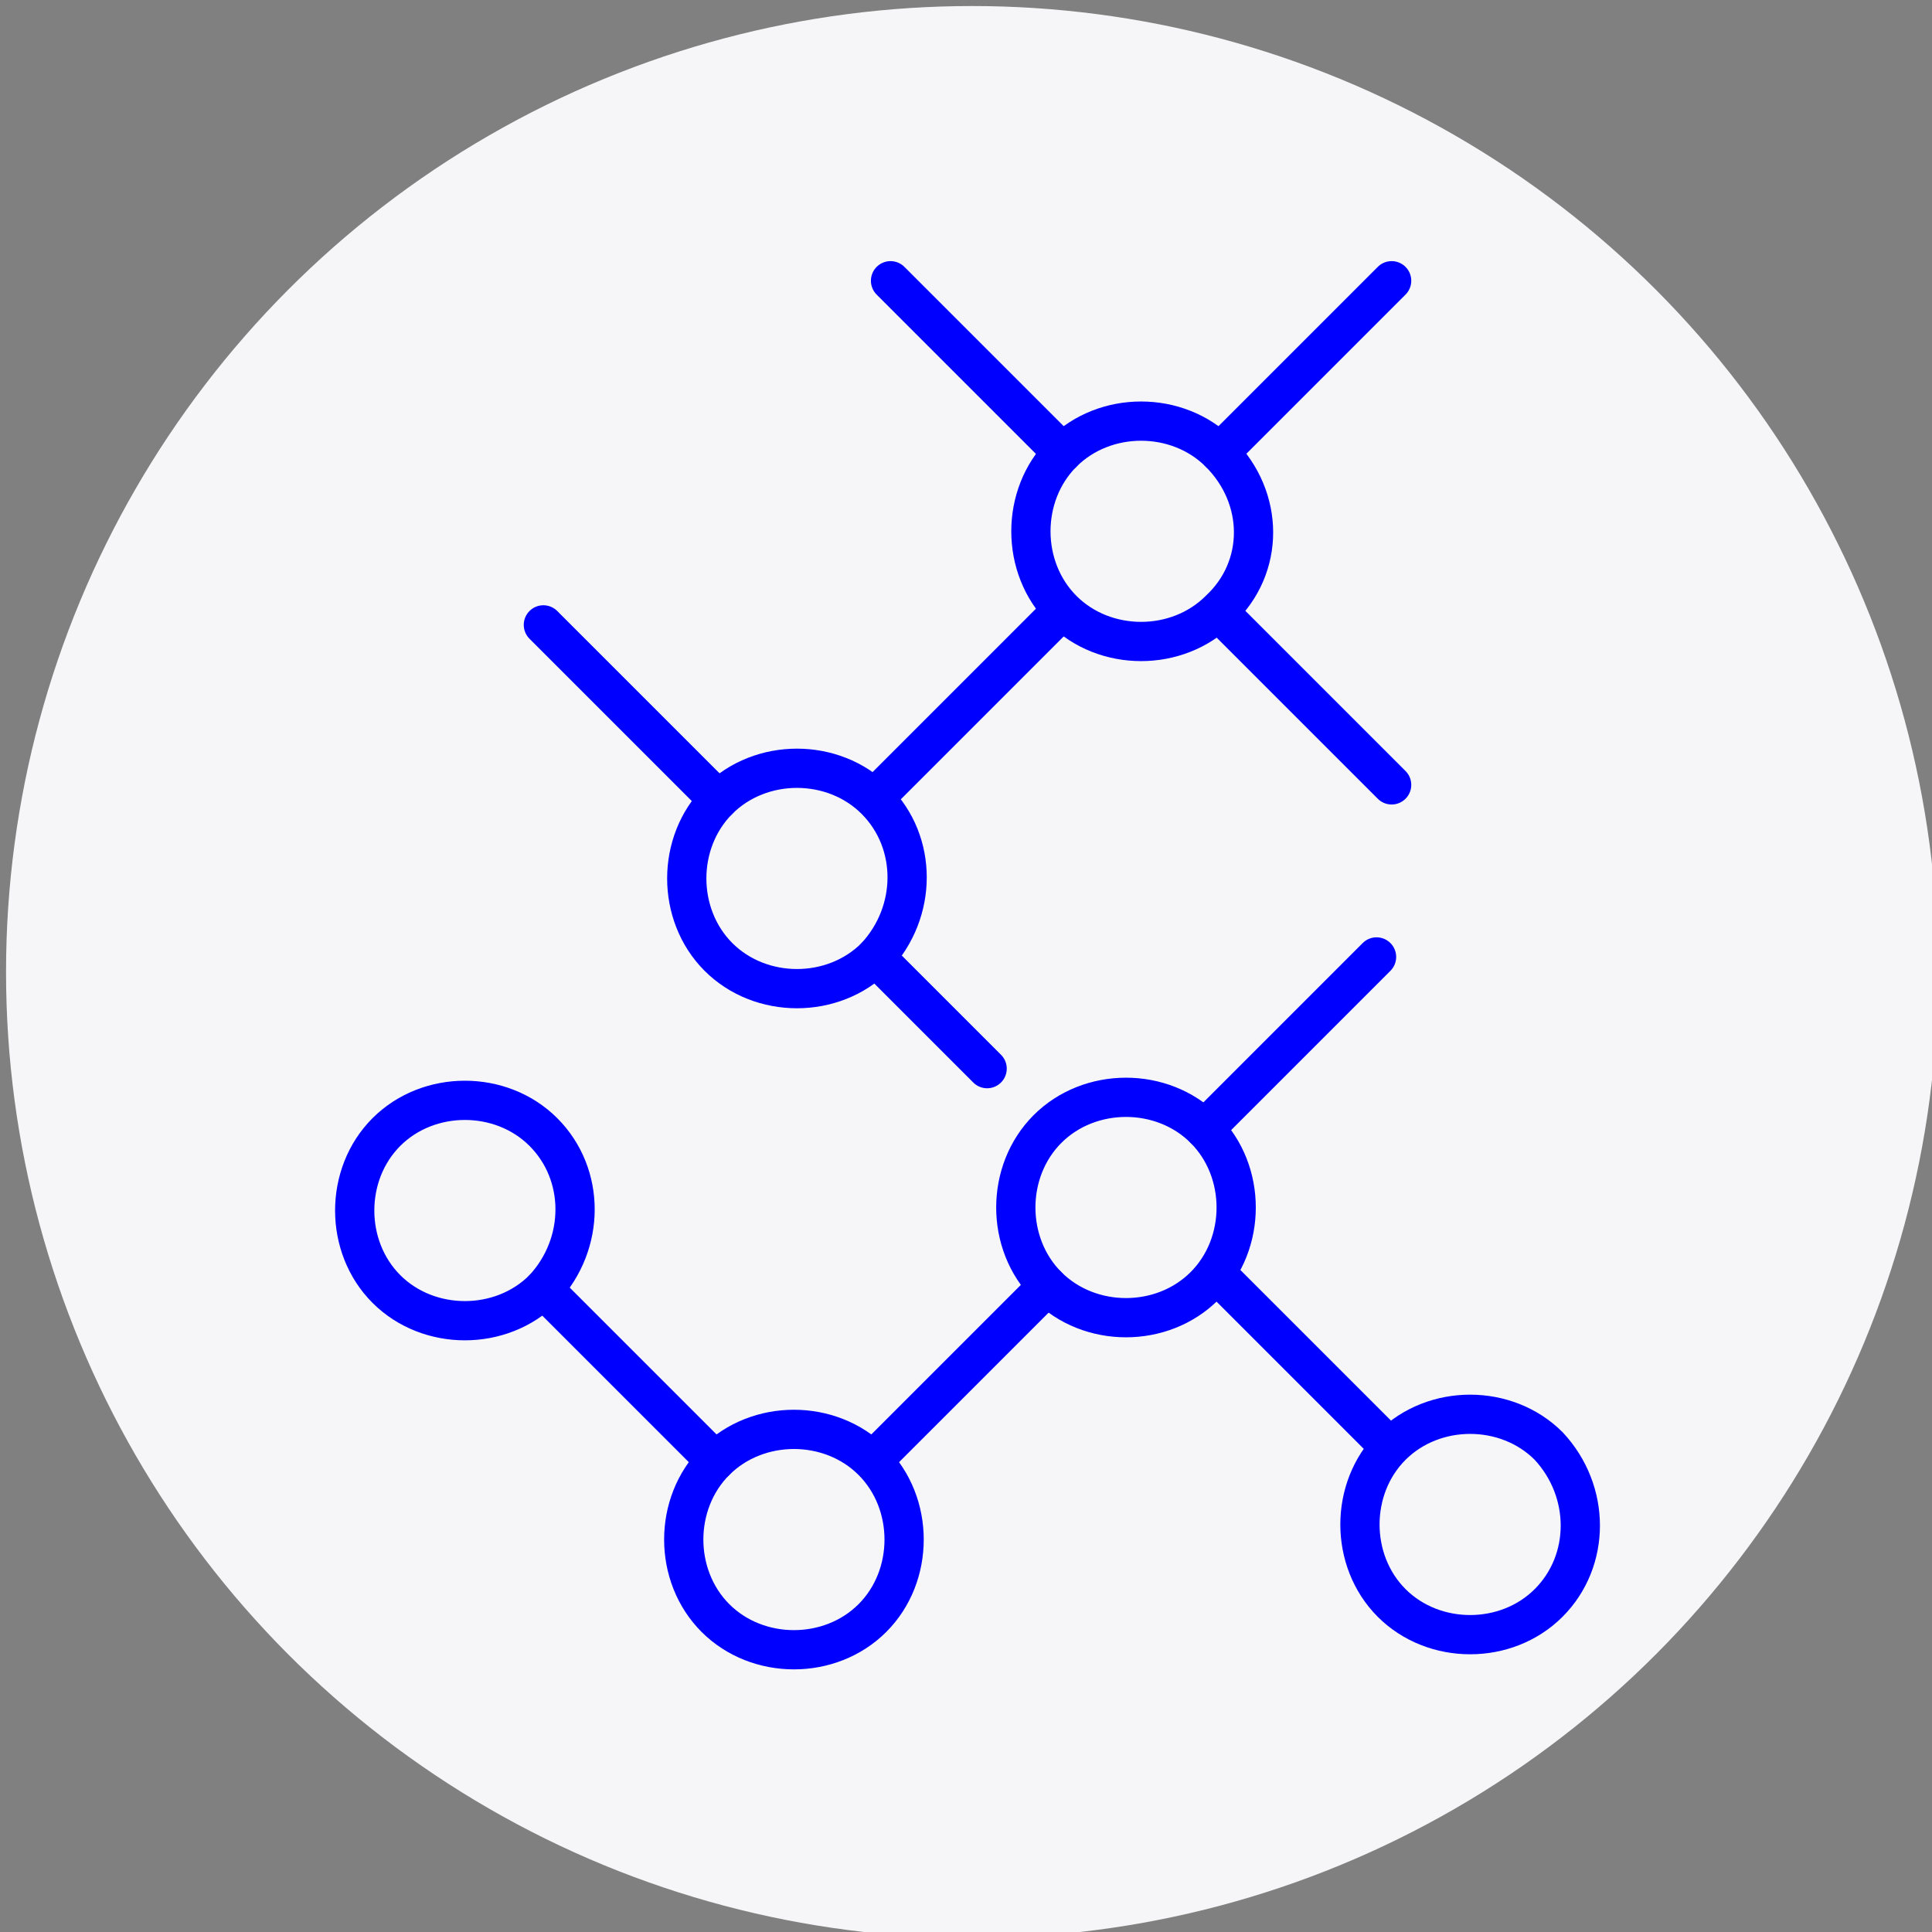
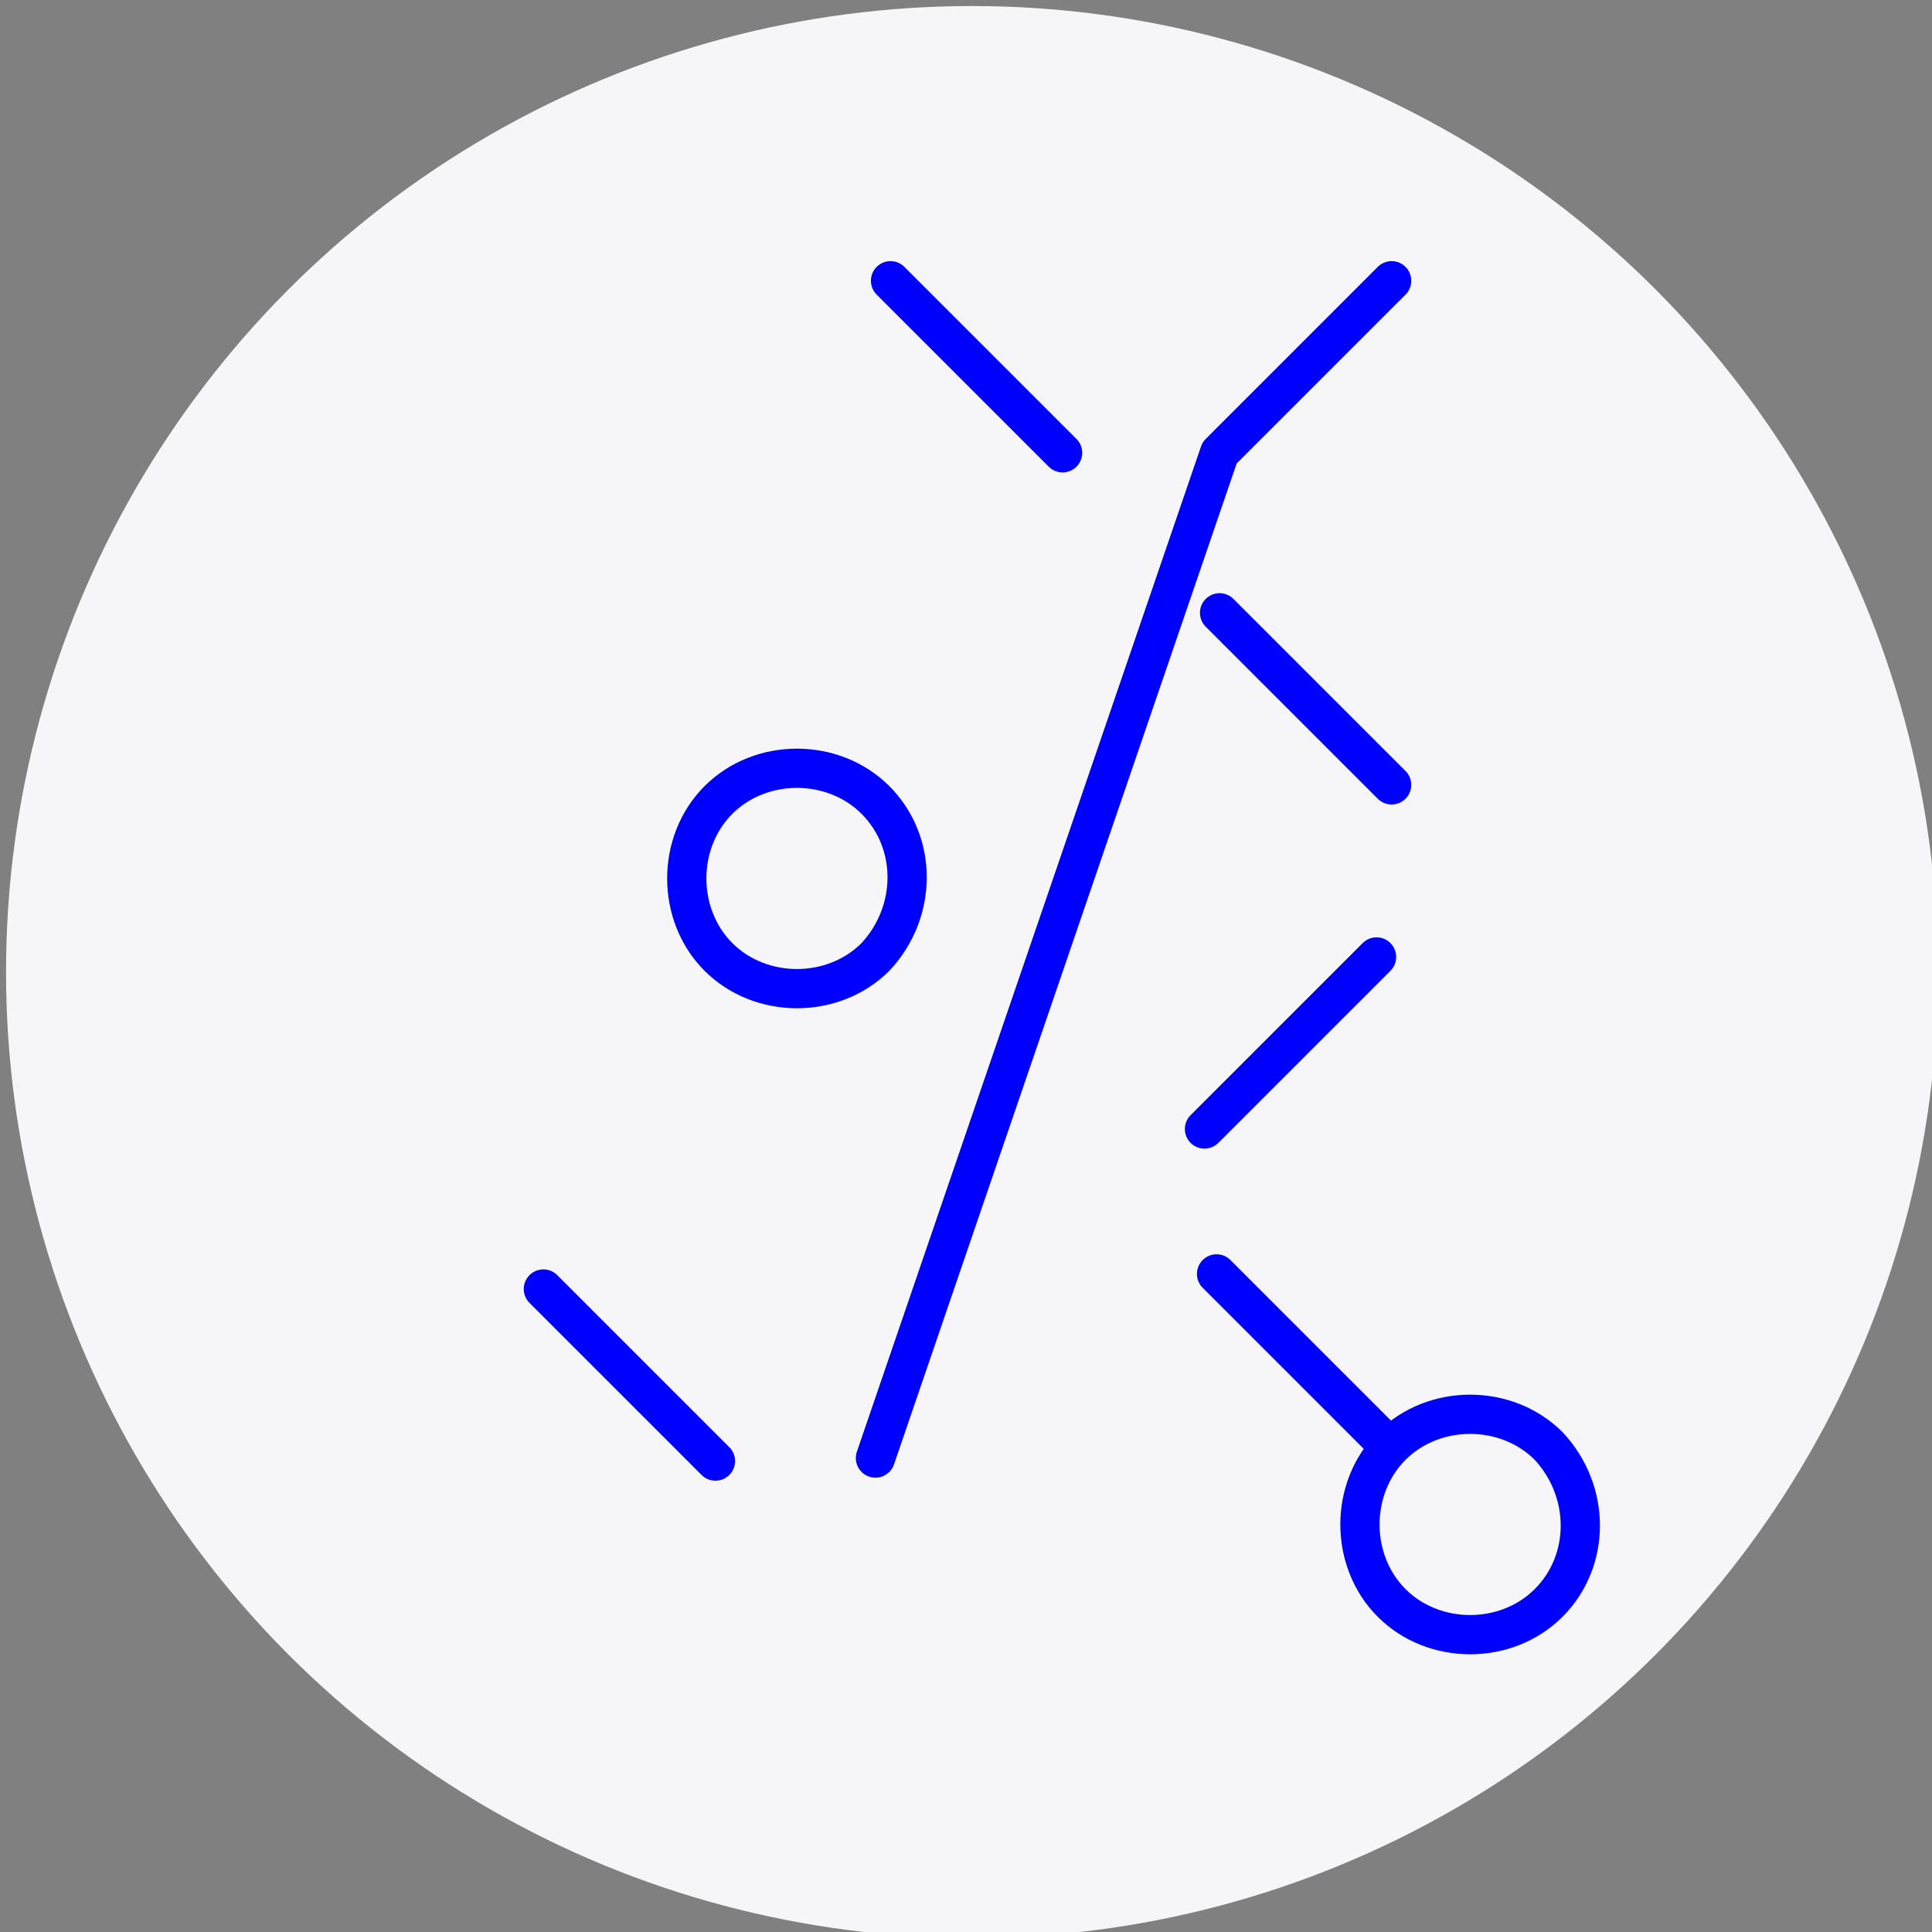
<svg xmlns="http://www.w3.org/2000/svg" version="1.1" id="Capa_1" x="0px" y="0px" viewBox="0 0 64 64" style="enable-background:new 0 0 64 64;" xml:space="preserve">
  <rect x="0" y="0" width="64" height="64" fill="#808080" stroke="none" />
  <style type="text/css">
	.st0{fill:#F6F6F8;}
	.st1{fill:none;stroke:#0000FF;stroke-width:1.3;stroke-linecap:round;stroke-linejoin:round;}
	.st2{fill:none;stroke:#0000FF;stroke-width:1.3;stroke-linejoin:round;}
</style>
  <circle class="st0" cx="32.2" cy="32.2" r="32" />
  <path class="st0" d="M47.8,36.8c0,0.4-0.1,0.8-0.4,1.1c-0.4,0.5-0.8,0.9-1.2,1.4l-1.8,2.1c-1,1.2-2,2.3-3,3.5c-0.8,1-2,1.6-3.3,1.6  h-8.8c-0.8,0-1.3,0-1.9,0.1c-0.9,0.1-1.9,0.2-2.6,0.3h-0.2c-0.3,0-0.5-0.1-0.7-0.3c-1.1-1.1-2.2-2.1-3.3-3.2l-1.1-1.1  c-0.1-0.1-0.1-0.2,0-0.3c0.9-1.3,2.9-3.6,6.1-3.6c0.7,0,1.4,0.1,2.1,0.4c1.2,0.3,2.5,0.4,3.8,0.4H37c0.7-0.1,1.2,0.2,1.5,0.8  s0.3,1.3-0.1,1.9c-0.3,0.4-0.8,0.6-1.3,0.6h-5c-0.2,0-0.4,0-0.5,0.2c-0.1,0.1-0.2,0.3-0.1,0.5s0.3,0.3,0.5,0.3h5.2  c1.3,0,2.4-1,2.5-2.3c0-0.3,0.1-0.5,0.3-0.7l4.6-4.5c0.4-0.4,0.9-0.6,1.4-0.6c0.4,0,0.8,0.2,1.1,0.4C47.5,36,47.7,36.4,47.8,36.8z" />
  <g id="D_Conexión_2">
-     <path class="st1" d="M23.8,26.5L18,20.7 M34.9,20.5l-5.7,5.7 M32.7,35.4L29,31.7" />
    <path class="st1" d="M29,31.7c-1.4,1.4-3.8,1.4-5.2,0c-1.4-1.4-1.4-3.8,0-5.2c1.4-1.4,3.8-1.4,5.2,0c0,0,0,0,0,0   C30.4,27.9,30.4,30.2,29,31.7z" />
-     <path class="st2" d="M39.9,42.6c-1.4,1.4-3.8,1.4-5.2,0s-1.4-3.8,0-5.2s3.8-1.4,5.2,0c0,0,0,0,0,0C41.3,38.8,41.3,41.2,39.9,42.6z    M28.9,53.6c-1.4,1.4-3.8,1.4-5.2,0c-1.4-1.4-1.4-3.8,0-5.2c1.4-1.4,3.8-1.4,5.2,0C30.3,49.8,30.3,52.2,28.9,53.6z M18,42.7   c-1.4,1.4-3.8,1.4-5.2,0s-1.4-3.8,0-5.2c1.4-1.4,3.8-1.4,5.2,0C19.4,38.9,19.4,41.2,18,42.7z M40.4,20.2c-1.4,1.4-3.8,1.4-5.2,0   s-1.4-3.8,0-5.2c1.4-1.4,3.8-1.4,5.2,0C41.9,16.5,41.9,18.8,40.4,20.2C40.4,20.2,40.4,20.2,40.4,20.2z" />
-     <path class="st1" d="M35.2,15l-5.7-5.7 M46.1,26l-5.7-5.7 M46.1,9.3L40.4,15 M34.7,42.6L29,48.3 M45.6,31.7l-5.7,5.7 M23.7,48.4   L18,42.7 M46,47.9l-5.7-5.7" />
+     <path class="st1" d="M35.2,15l-5.7-5.7 M46.1,26l-5.7-5.7 M46.1,9.3L40.4,15 L29,48.3 M45.6,31.7l-5.7,5.7 M23.7,48.4   L18,42.7 M46,47.9l-5.7-5.7" />
    <path class="st2" d="M51.3,53.1c-1.4,1.4-3.8,1.4-5.2,0s-1.4-3.8,0-5.2s3.8-1.4,5.2,0c0,0,0,0,0,0C52.7,49.4,52.7,51.7,51.3,53.1z" />
  </g>
</svg>